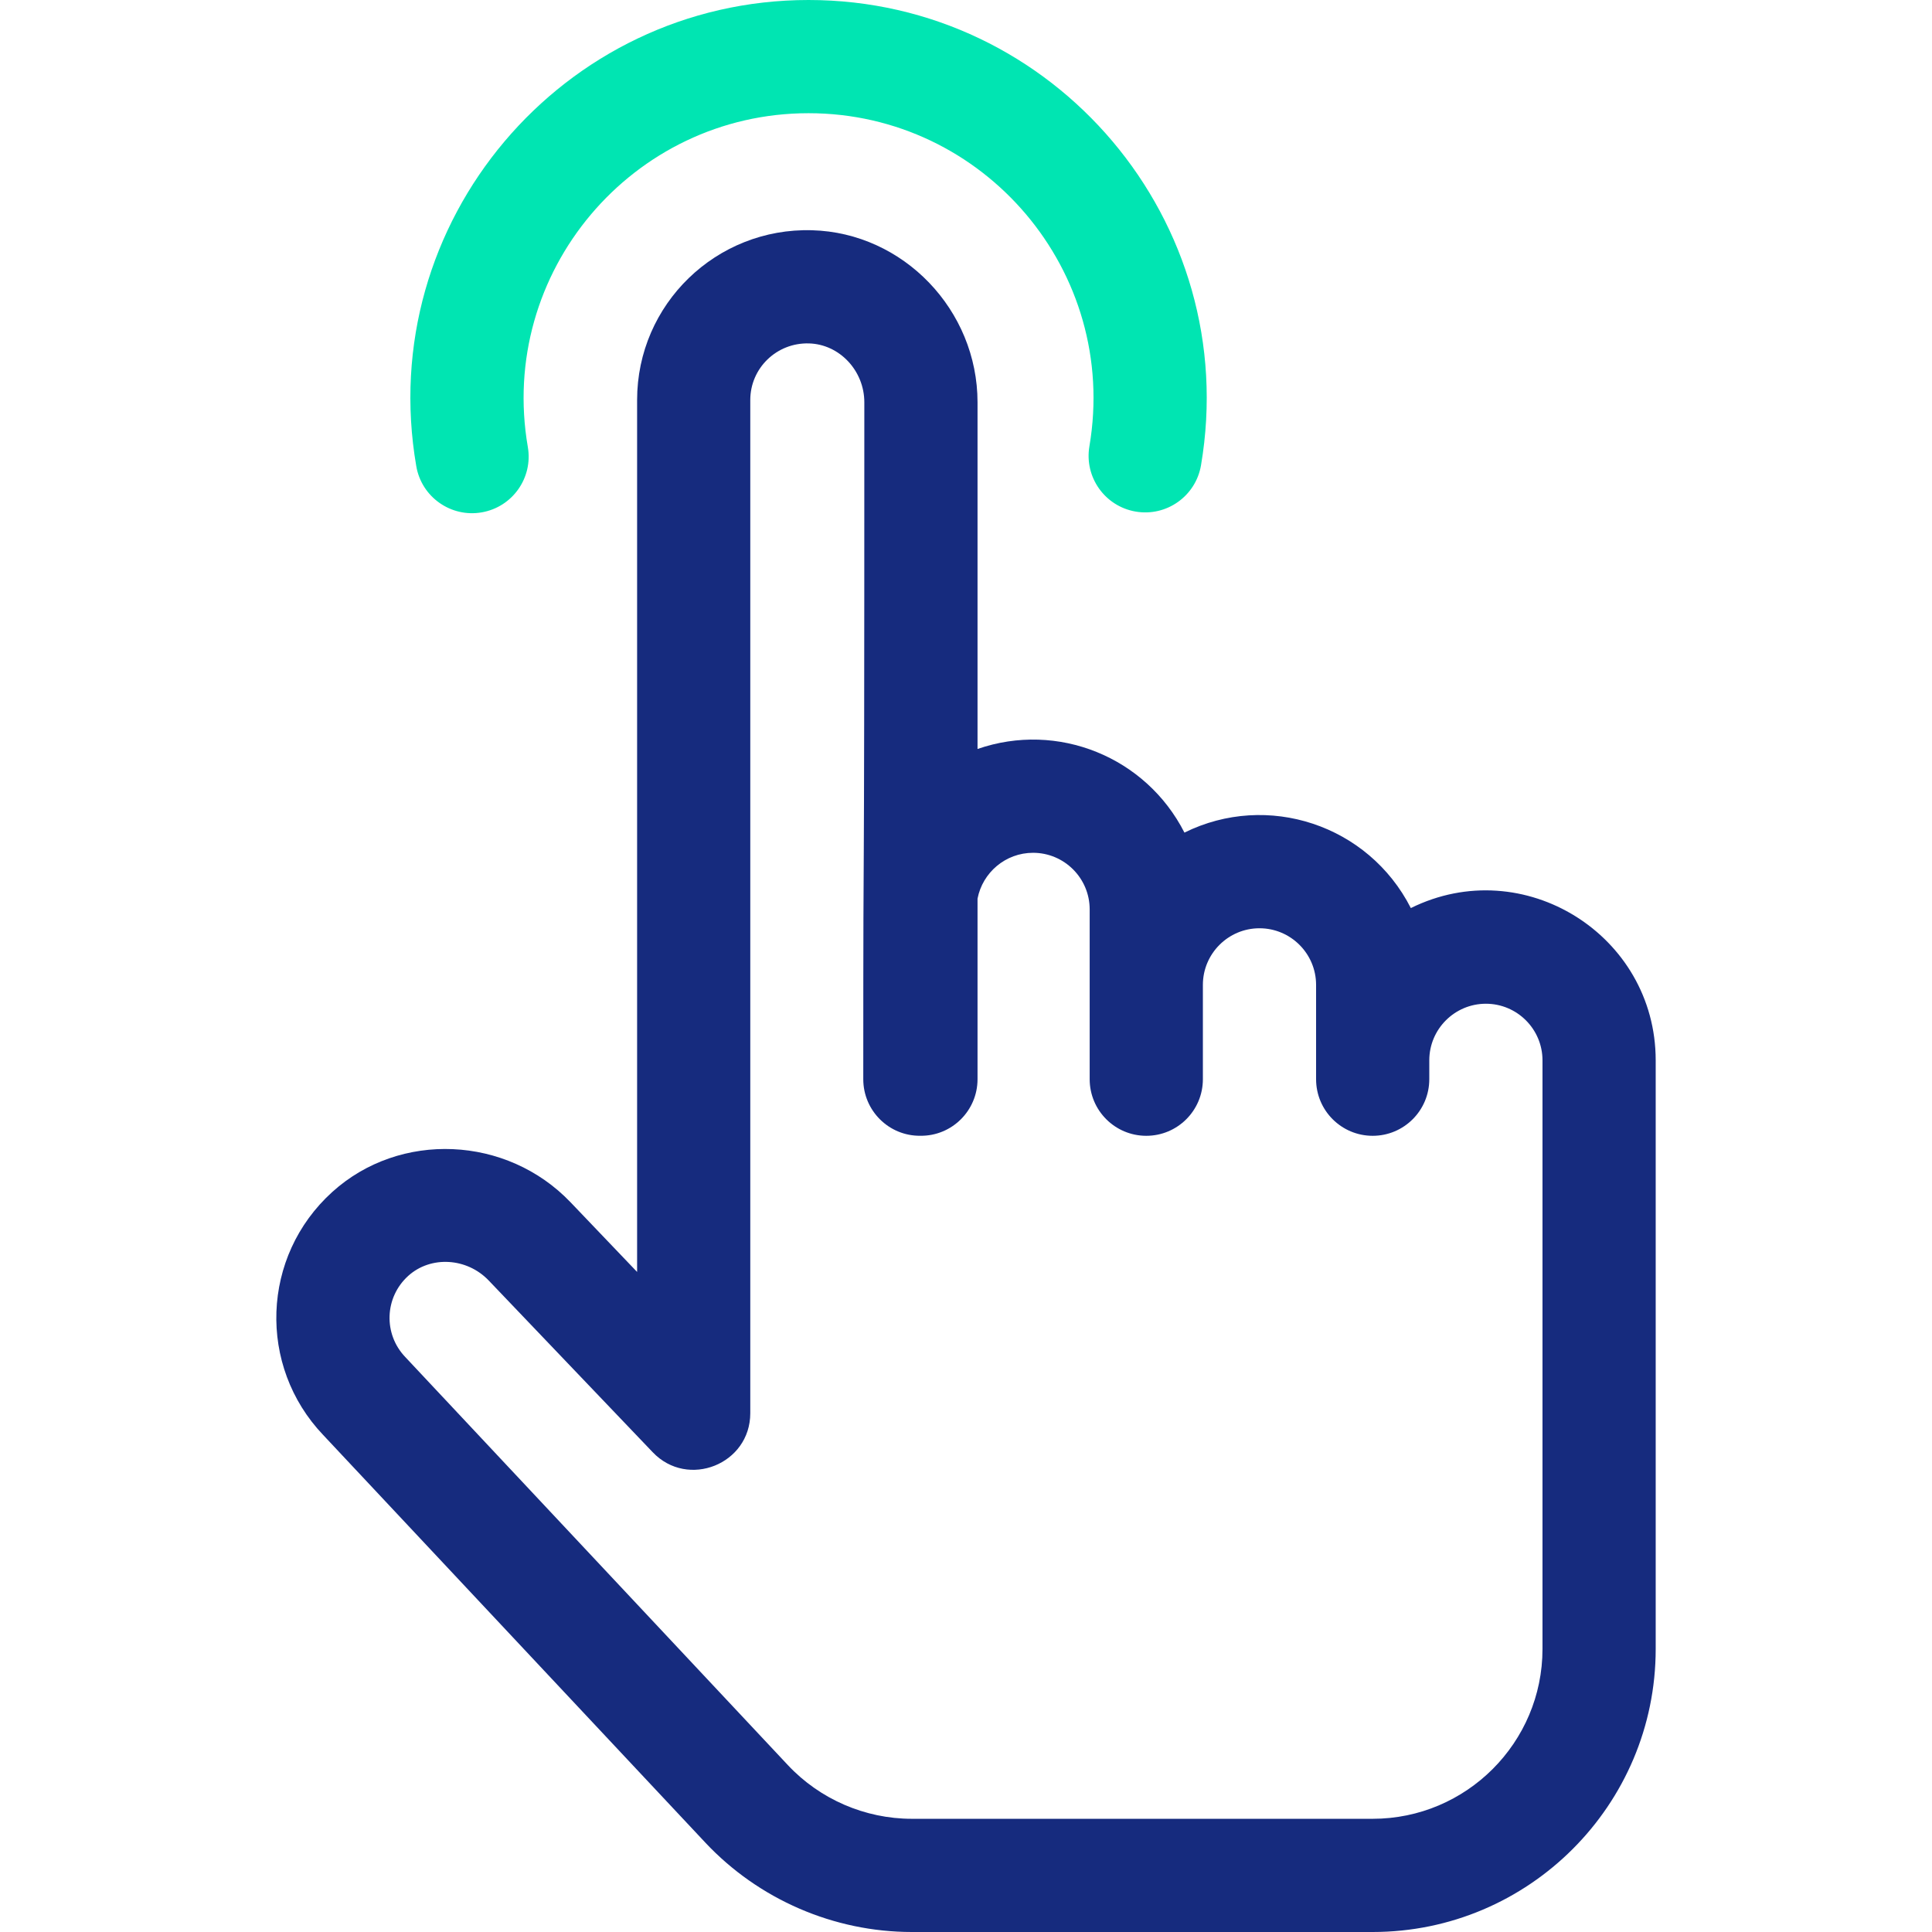
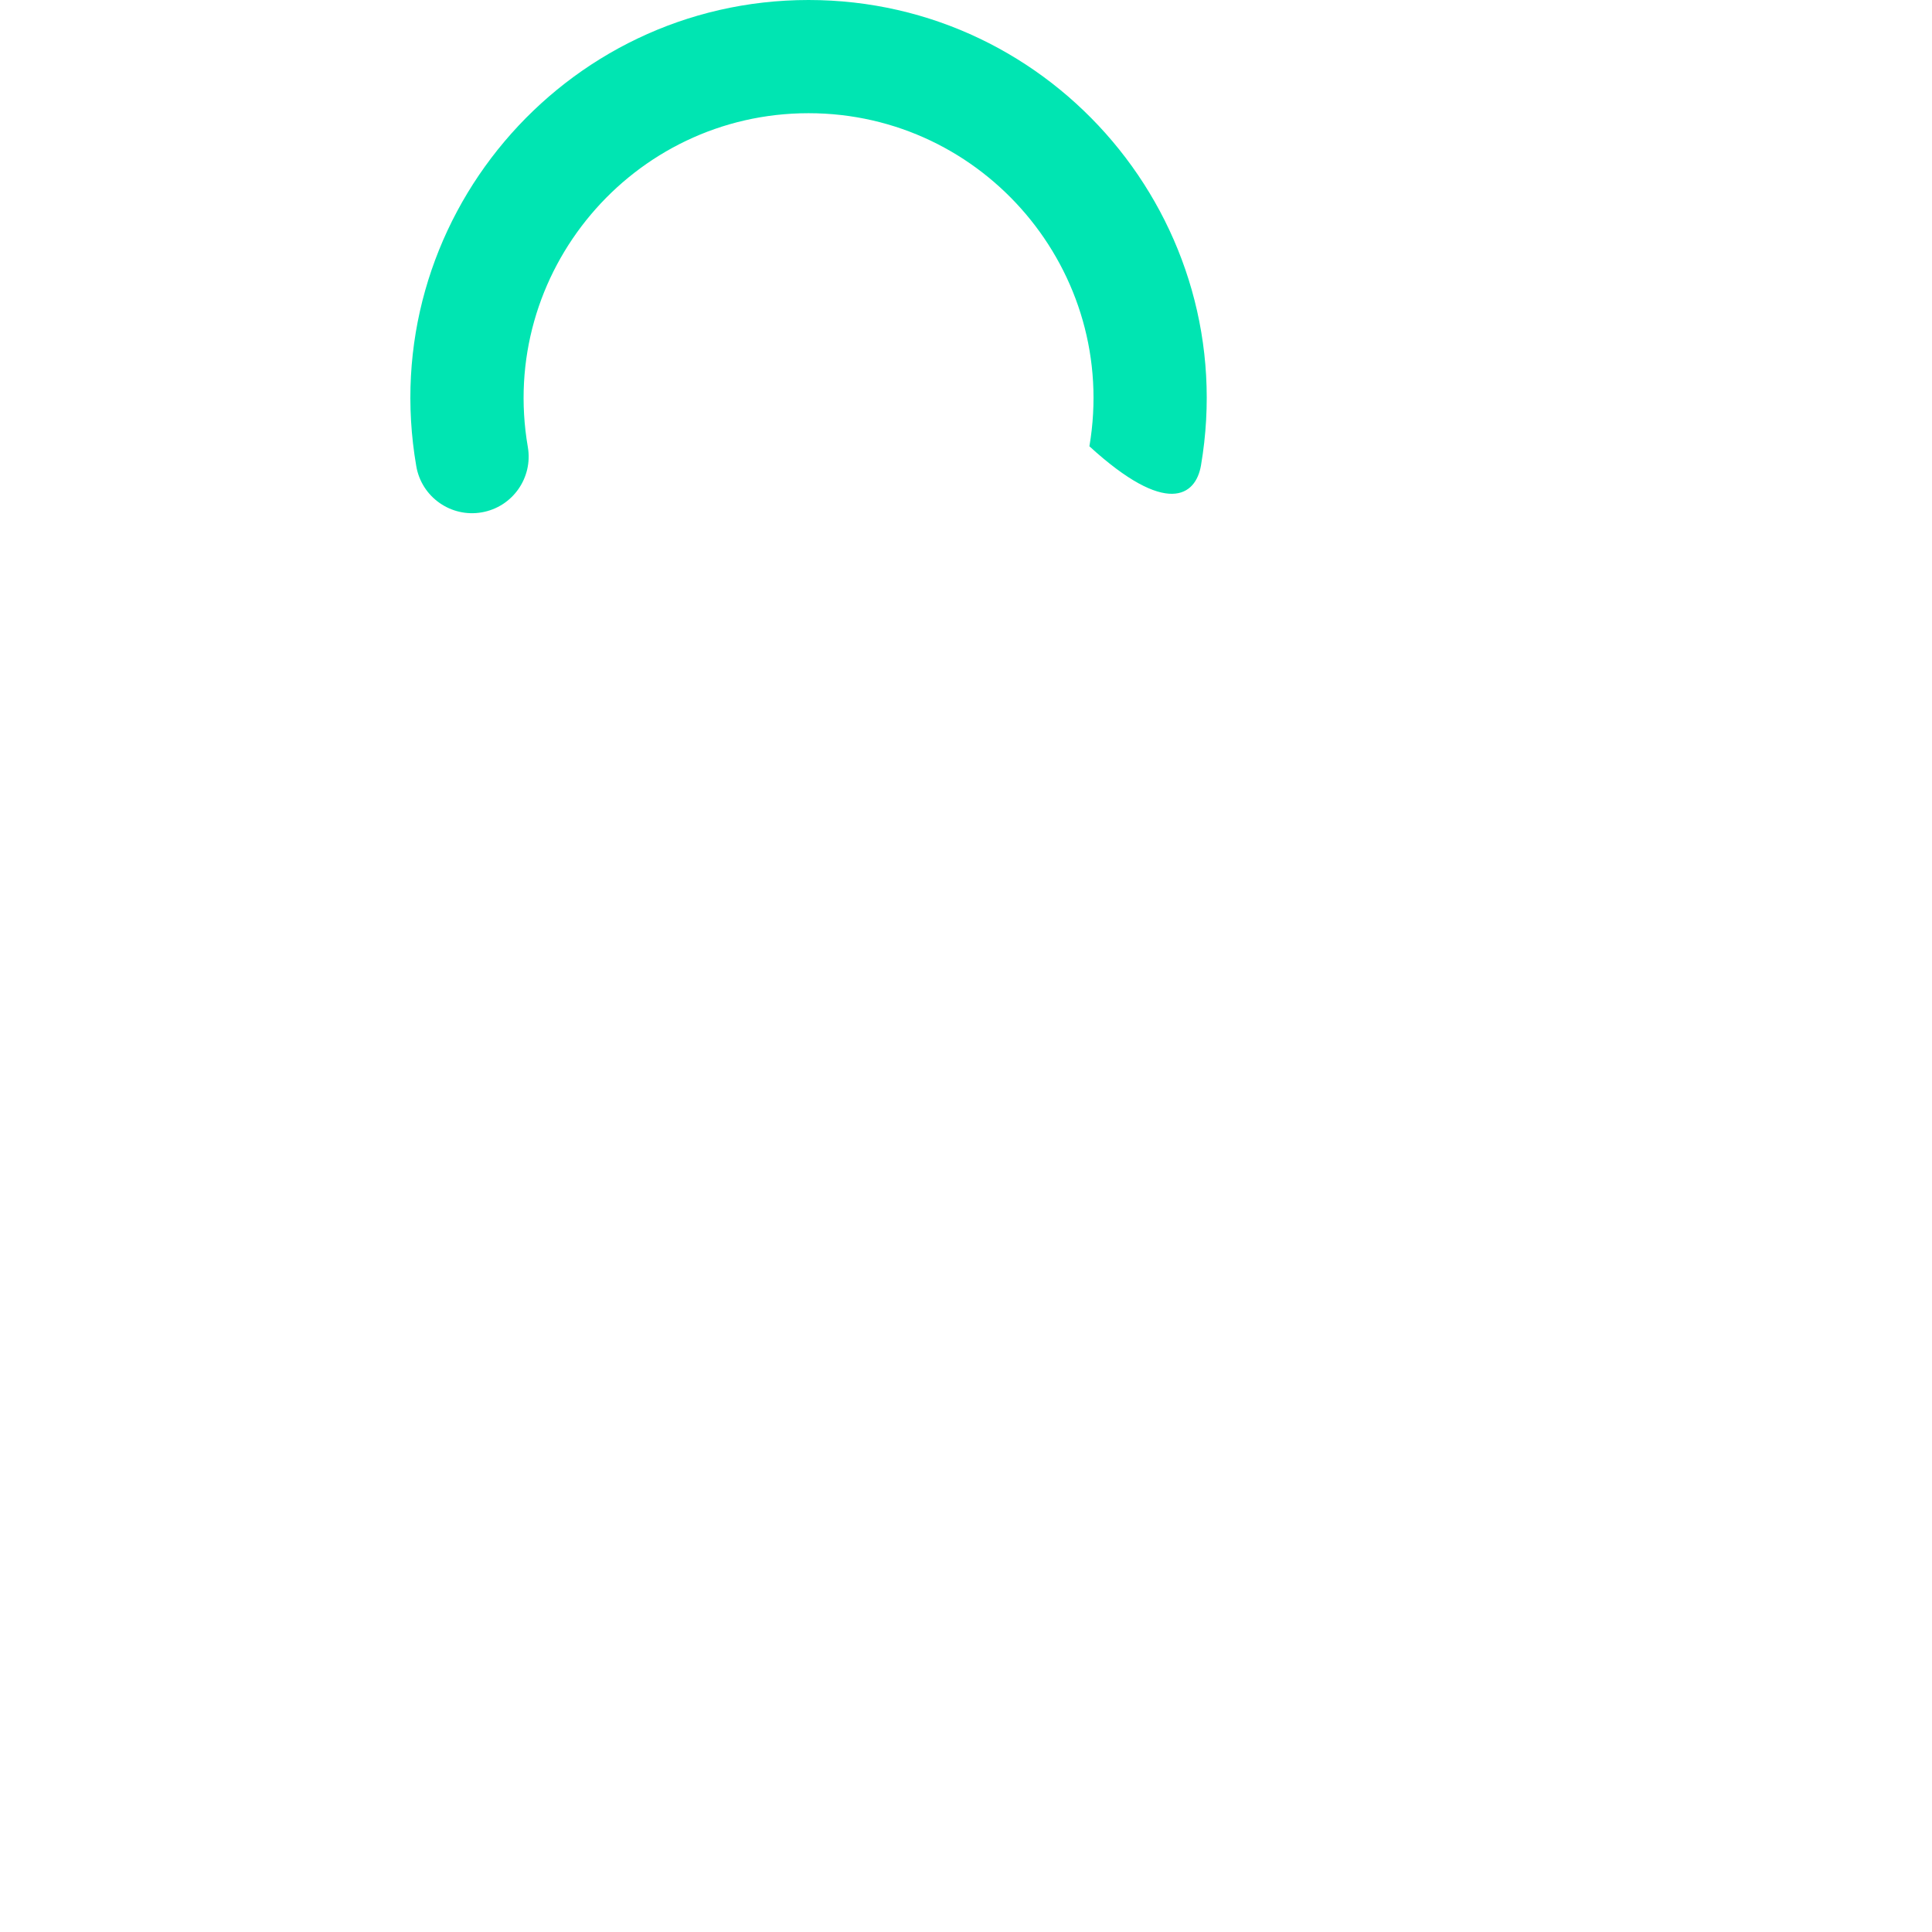
<svg xmlns="http://www.w3.org/2000/svg" width="64" height="64" viewBox="0 0 64 64" fill="none">
  <g clip-path="url(#clip0)">
-     <path d="M15.956 16.973C16.977 16.797 17.661 15.827 17.485 14.807C16.486 9.021 20.95 3.75 26.784 3.75C32.601 3.75 37.072 8.996 36.088 14.784C35.914 15.805 36.601 16.773 37.622 16.947C38.643 17.121 39.611 16.434 39.785 15.413C41.155 7.356 34.937 0 26.784 0C18.641 0 12.393 7.355 13.79 15.444C13.966 16.468 14.94 17.149 15.956 16.973Z" fill="#00E5B2" />
-     <path d="M46.736 30.081C45.331 27.322 41.984 26.221 39.236 27.581C37.959 25.073 35.037 23.889 32.382 24.811V13.328C32.382 10.267 29.923 7.71 26.899 7.627C23.73 7.537 21.105 10.075 21.105 13.25V42.135L18.902 39.829C16.788 37.615 13.248 37.46 11.01 39.483C8.649 41.617 8.531 45.251 10.705 47.535L23.364 61.038C25.13 62.92 27.623 64 30.204 64H45.472C50.641 64 54.847 59.795 54.847 54.625V35.125C54.847 30.971 50.465 28.235 46.736 30.081ZM51.097 54.625C51.097 57.727 48.574 60.25 45.472 60.25H30.204C28.655 60.25 27.159 59.602 26.1 58.472C26.055 58.424 13.469 45 13.424 44.952C12.698 44.193 12.733 42.98 13.524 42.264C14.27 41.591 15.466 41.66 16.19 42.419L21.623 48.108C22.788 49.329 24.854 48.501 24.854 46.814V13.25C24.854 12.196 25.728 11.346 26.797 11.376C27.809 11.403 28.632 12.279 28.632 13.328C28.632 33.96 28.597 24.608 28.597 35.75C28.597 36.789 29.443 37.635 30.489 37.624C31.535 37.635 32.382 36.789 32.382 35.75V29.769C32.549 28.904 33.31 28.25 34.222 28.25C35.256 28.25 36.097 29.091 36.097 30.125V35.75C36.097 36.786 36.936 37.625 37.972 37.625C39.008 37.625 39.847 36.786 39.847 35.75V32.625C39.847 31.591 40.688 30.75 41.722 30.75C42.756 30.75 43.597 31.591 43.597 32.625V35.75C43.597 36.786 44.436 37.625 45.472 37.625C46.508 37.625 47.347 36.786 47.347 35.75V35.125C47.347 34.091 48.188 33.25 49.222 33.25C50.256 33.25 51.097 34.091 51.097 35.125V54.625Z" fill="#162B7E" />
+     <path d="M15.956 16.973C16.977 16.797 17.661 15.827 17.485 14.807C16.486 9.021 20.95 3.75 26.784 3.75C32.601 3.75 37.072 8.996 36.088 14.784C38.643 17.121 39.611 16.434 39.785 15.413C41.155 7.356 34.937 0 26.784 0C18.641 0 12.393 7.355 13.79 15.444C13.966 16.468 14.94 17.149 15.956 16.973Z" fill="#00E5B2" />
  </g>
  <defs>
    <clipPath id="clip0">
      <rect width="64" height="64" fill="white" />
    </clipPath>
  </defs>
</svg>